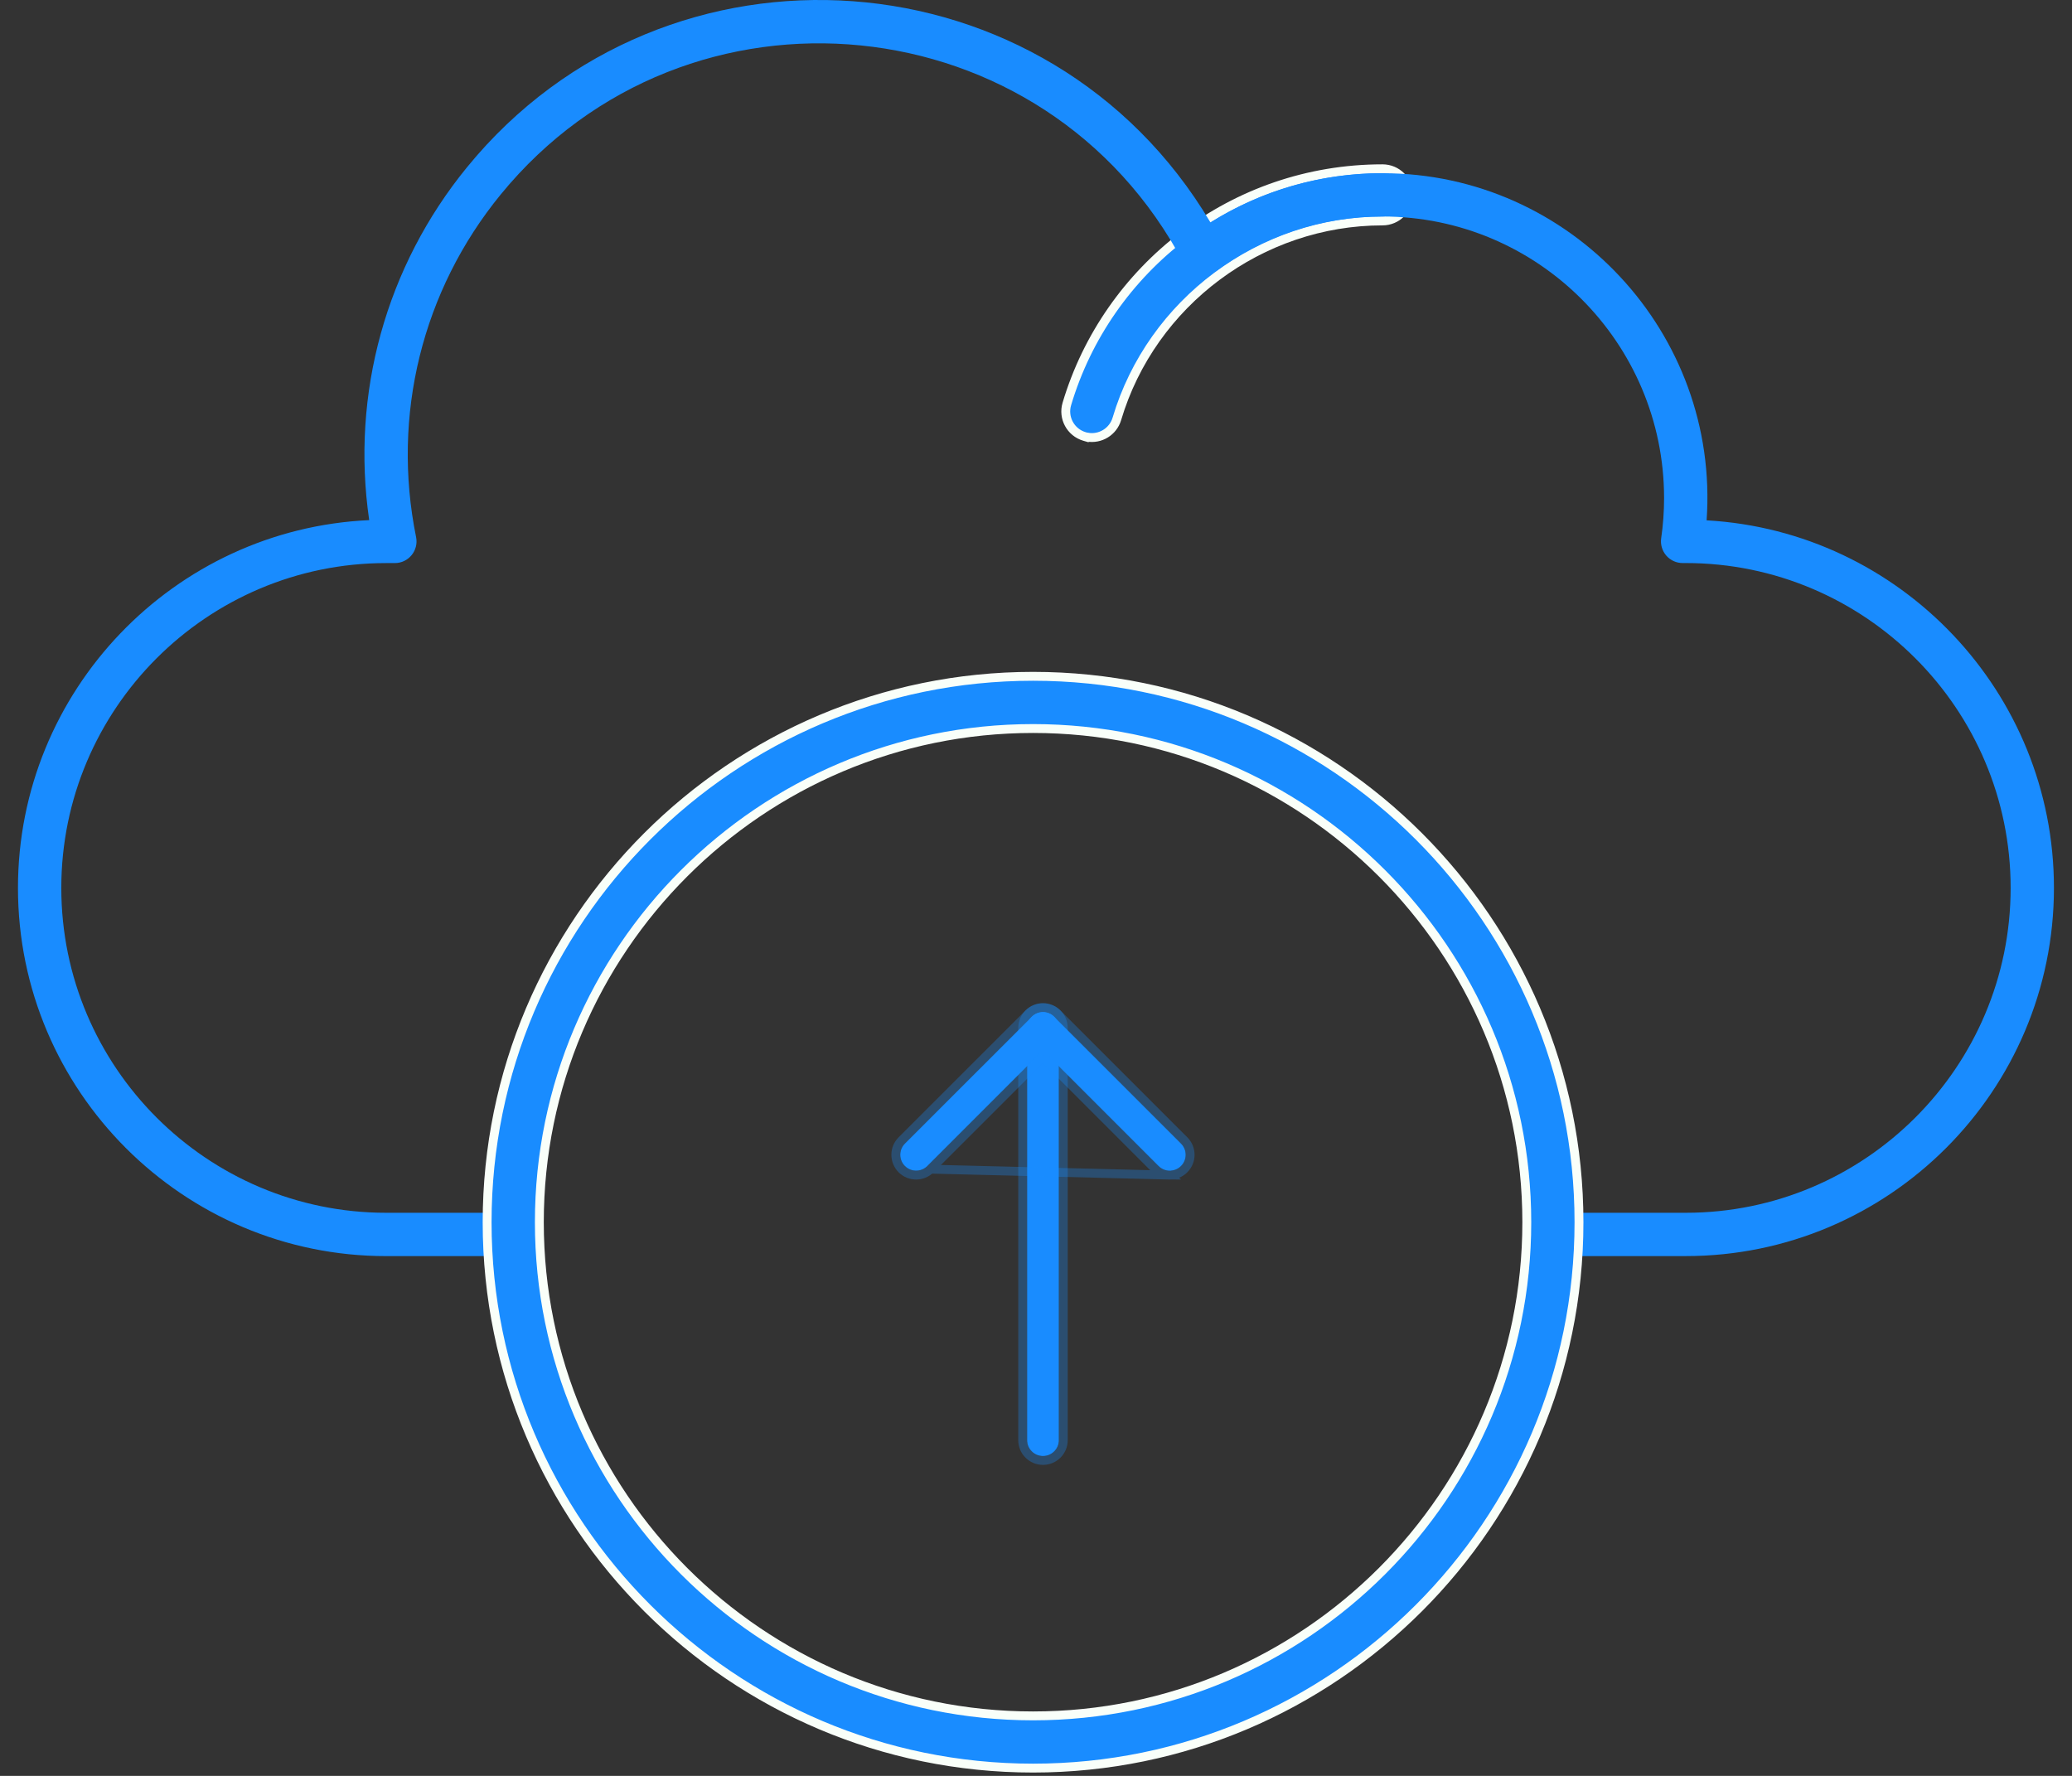
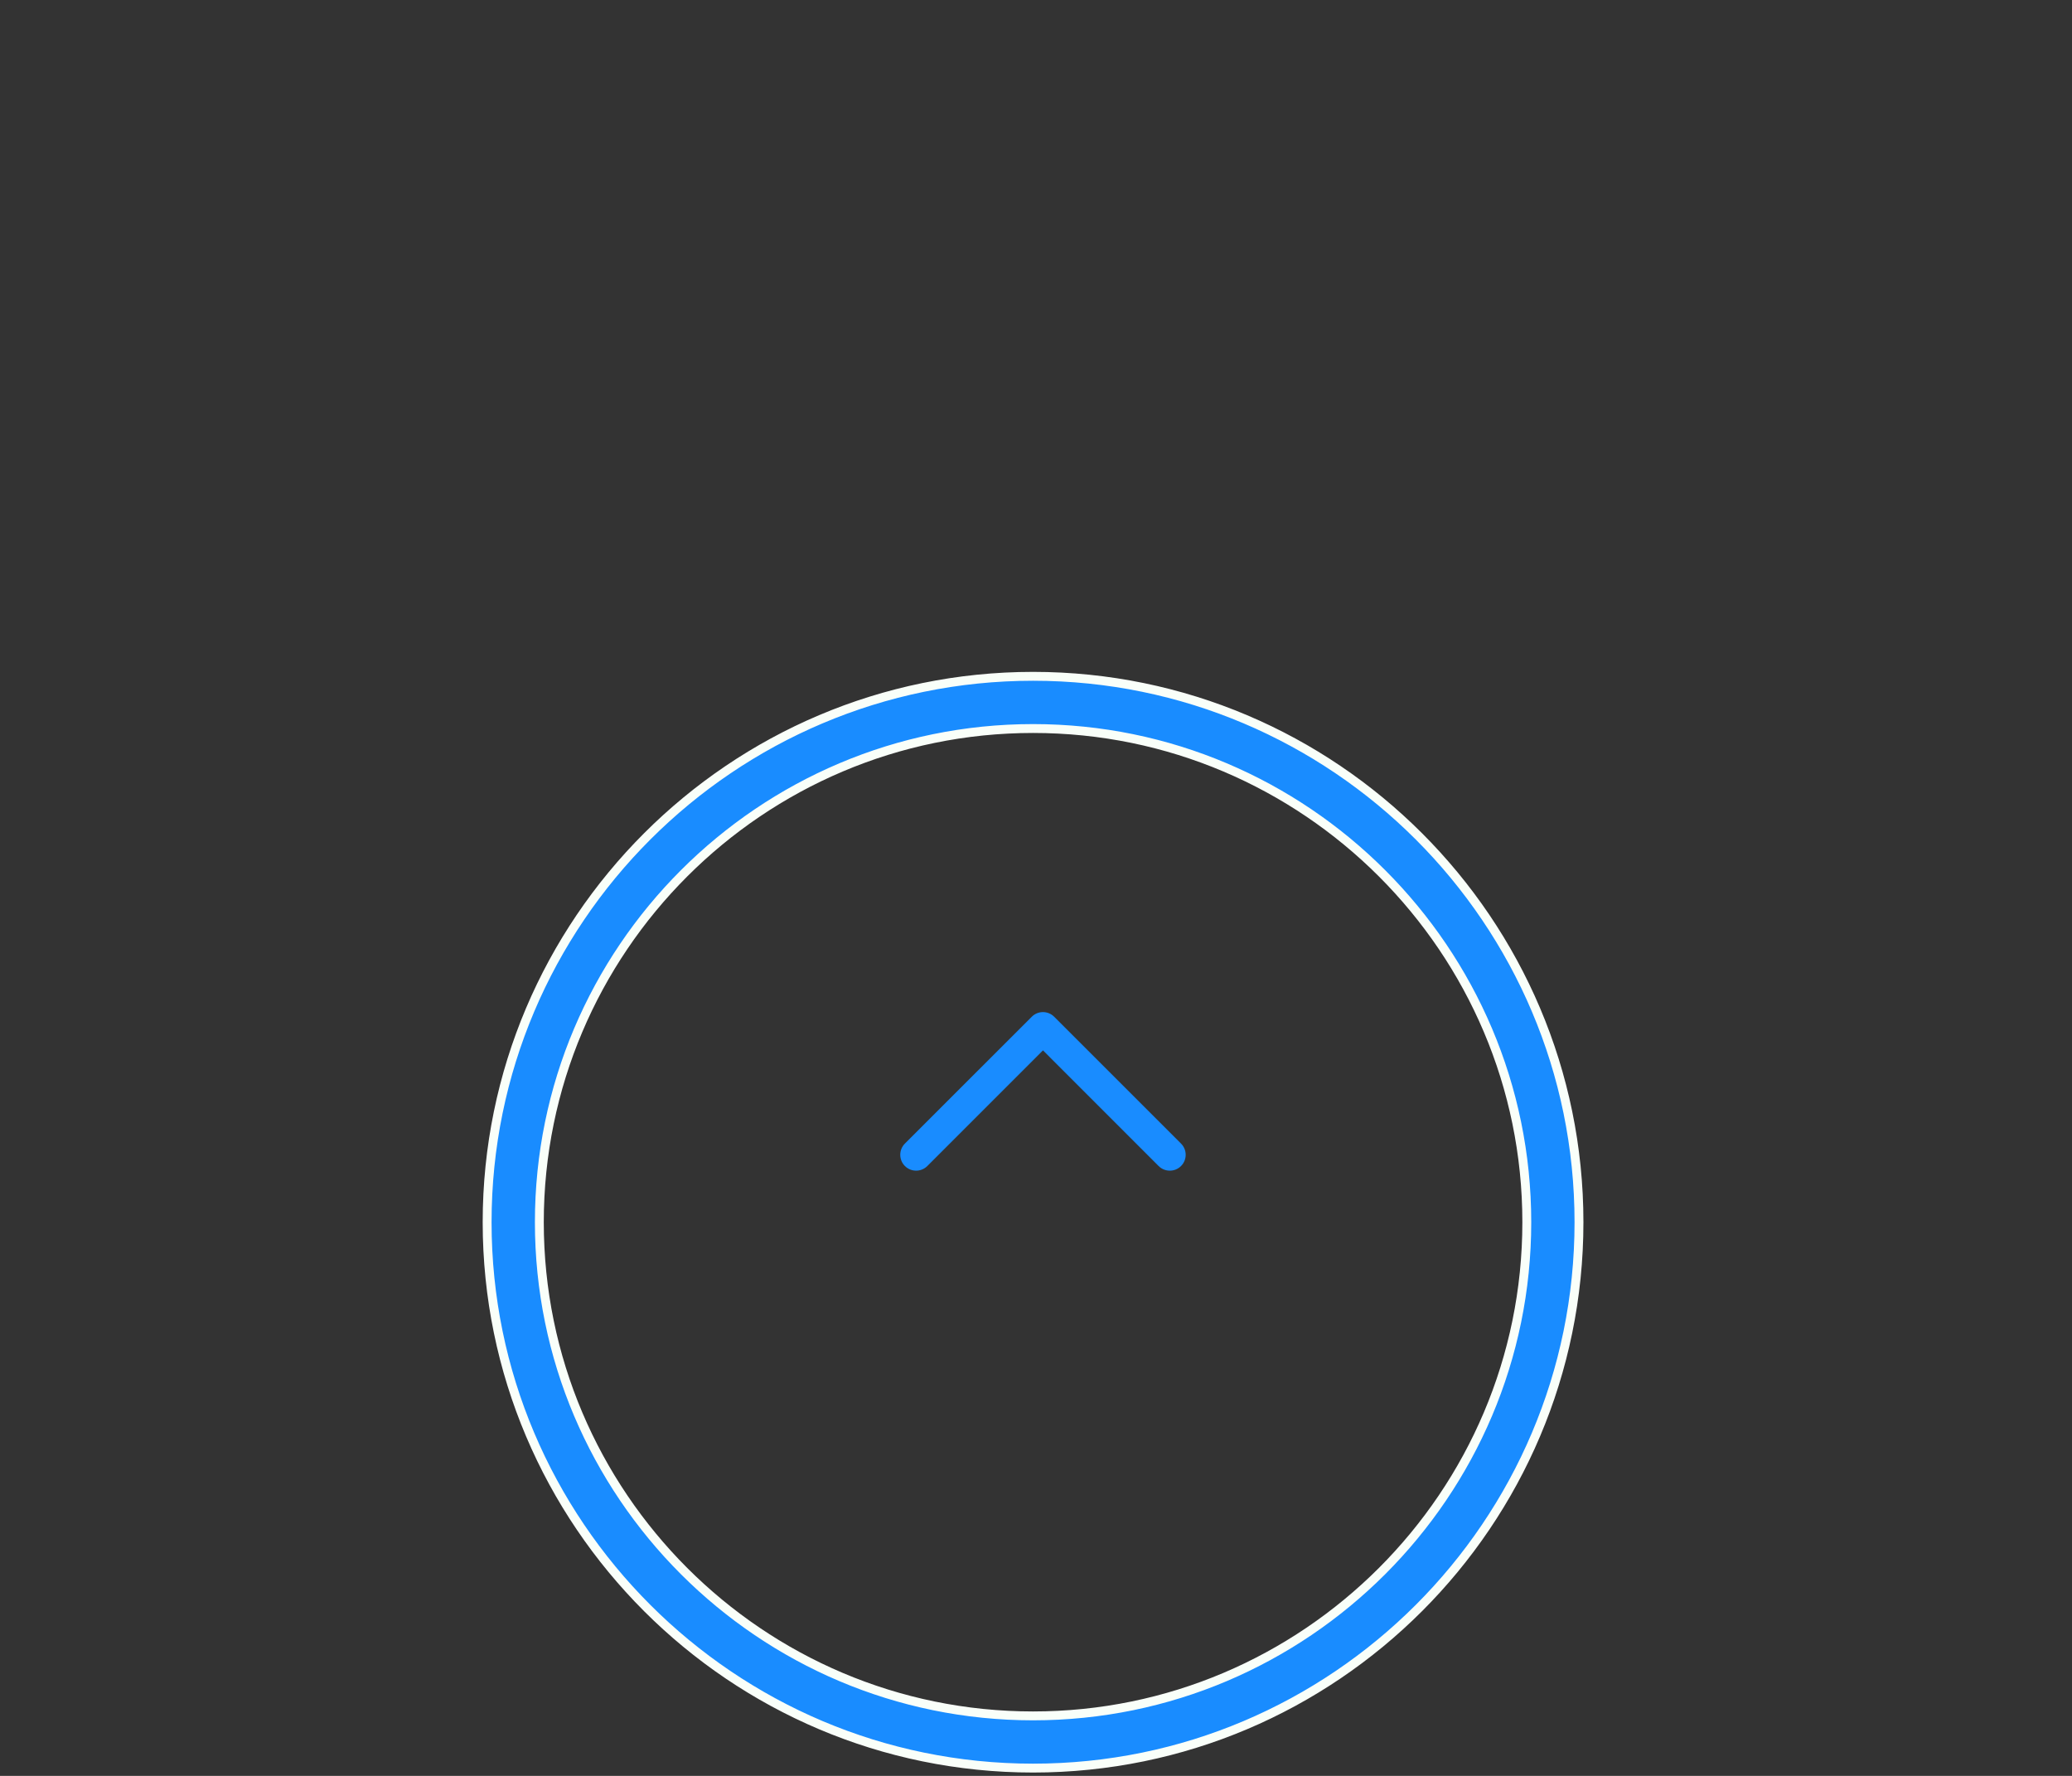
<svg xmlns="http://www.w3.org/2000/svg" width="70" height="60" viewBox="0 0 70 60" fill="none">
  <rect x="0" y="0" width="70" height="60" fill="#333333" stroke="none" />
-   <path d="M36.636 14.746L36.728 14.773L36.732 14.769C37.169 14.848 37.603 14.586 37.732 14.152C38.904 10.215 42.595 7.465 46.707 7.465C47.194 7.465 47.589 7.07 47.589 6.583C47.589 6.096 47.194 5.702 46.707 5.702C41.653 5.702 37.406 9.067 36.042 13.649C35.903 14.116 36.169 14.607 36.636 14.746Z" fill="#198CFF" stroke="#F9FFF9" stroke-width="0.3" />
-   <path d="M56.951 42.438H52.561C52.157 42.438 51.829 42.111 51.829 41.707C51.829 41.303 52.157 40.975 52.561 40.975H56.951C63.003 40.975 67.927 36.051 67.927 29.999C67.927 23.947 63.003 19.023 56.951 19.023H56.846C56.633 19.023 56.432 18.931 56.293 18.771C56.154 18.61 56.091 18.397 56.121 18.187C56.187 17.732 56.219 17.274 56.219 16.828C56.219 11.583 51.952 7.315 46.707 7.315C44.666 7.315 42.721 7.953 41.079 9.16C40.719 9.425 40.206 9.307 39.998 8.91C35.35 0.06 23.21 -1.129 16.916 6.571C14.264 9.814 13.222 14.034 14.057 18.146C14.149 18.6 13.802 19.024 13.34 19.024H13.047C6.995 19.024 2.071 23.948 2.071 30C2.071 36.051 6.995 40.975 13.047 40.975H17.437C17.841 40.975 18.169 41.303 18.169 41.707C18.169 42.111 17.841 42.439 17.437 42.439H13.047C6.188 42.439 0.607 36.858 0.607 30C0.607 23.333 5.879 17.874 12.473 17.573C11.853 13.307 13.037 9.003 15.783 5.644C22.521 -2.6 35.435 -1.676 40.895 7.517C42.636 6.425 44.629 5.852 46.707 5.852C53.061 5.852 58.097 11.261 57.656 17.58C64.189 17.946 69.39 23.376 69.39 29.999C69.39 36.858 63.81 42.438 56.951 42.438L56.951 42.438Z" fill="#198CFF" />
  <path d="M16.457 41.294C16.457 51.463 24.731 59.737 34.901 59.737C45.071 59.737 53.344 51.463 53.344 41.294C53.344 31.123 45.071 22.85 34.901 22.85C24.731 22.85 16.457 31.124 16.457 41.294ZM18.221 41.294C18.221 32.097 25.704 24.614 34.901 24.614C44.098 24.614 51.581 32.096 51.581 41.294C51.581 50.49 44.098 57.973 34.901 57.973C25.704 57.973 18.221 50.49 18.221 41.294Z" fill="#198CFF" stroke="#F9FFF9" stroke-width="0.3" />
-   <path d="M35.236 49.193C34.94 49.193 34.7 48.953 34.7 48.658V34.729C34.7 34.433 34.94 34.193 35.236 34.193C35.532 34.193 35.772 34.433 35.772 34.729V48.658C35.772 48.954 35.532 49.193 35.236 49.193Z" fill="#198CFF" />
-   <path d="M34.55 48.658C34.55 49.036 34.857 49.343 35.236 49.343C35.614 49.343 35.922 49.037 35.922 48.658V34.729C35.922 34.35 35.614 34.043 35.236 34.043C34.857 34.043 34.55 34.35 34.55 34.729V48.658Z" stroke="#198CFF" stroke-opacity="0.3" stroke-width="0.3" />
  <path d="M39.521 39.552C39.384 39.552 39.247 39.5 39.142 39.395L35.236 35.488L31.329 39.395C31.12 39.604 30.78 39.604 30.571 39.395C30.362 39.186 30.362 38.847 30.571 38.637L34.857 34.352C35.066 34.142 35.405 34.142 35.614 34.352L39.9 38.637C40.109 38.847 40.109 39.186 39.9 39.395C39.795 39.5 39.658 39.552 39.521 39.552H39.521Z" fill="#198CFF" />
-   <path d="M35.236 35.7L31.435 39.501L35.236 35.7ZM35.236 35.7L39.036 39.501C39.17 39.635 39.346 39.702 39.521 39.702L35.236 35.7ZM30.465 39.501C30.733 39.769 31.167 39.769 31.435 39.501L39.521 39.702C39.696 39.702 39.872 39.636 40.006 39.501C40.274 39.233 40.274 38.799 40.006 38.531L35.72 34.246C35.453 33.978 35.018 33.978 34.751 34.246C34.751 34.246 34.751 34.246 34.751 34.246L30.465 38.531C30.197 38.799 30.197 39.233 30.465 39.501Z" stroke="#198CFF" stroke-opacity="0.3" stroke-width="0.3" />
</svg>